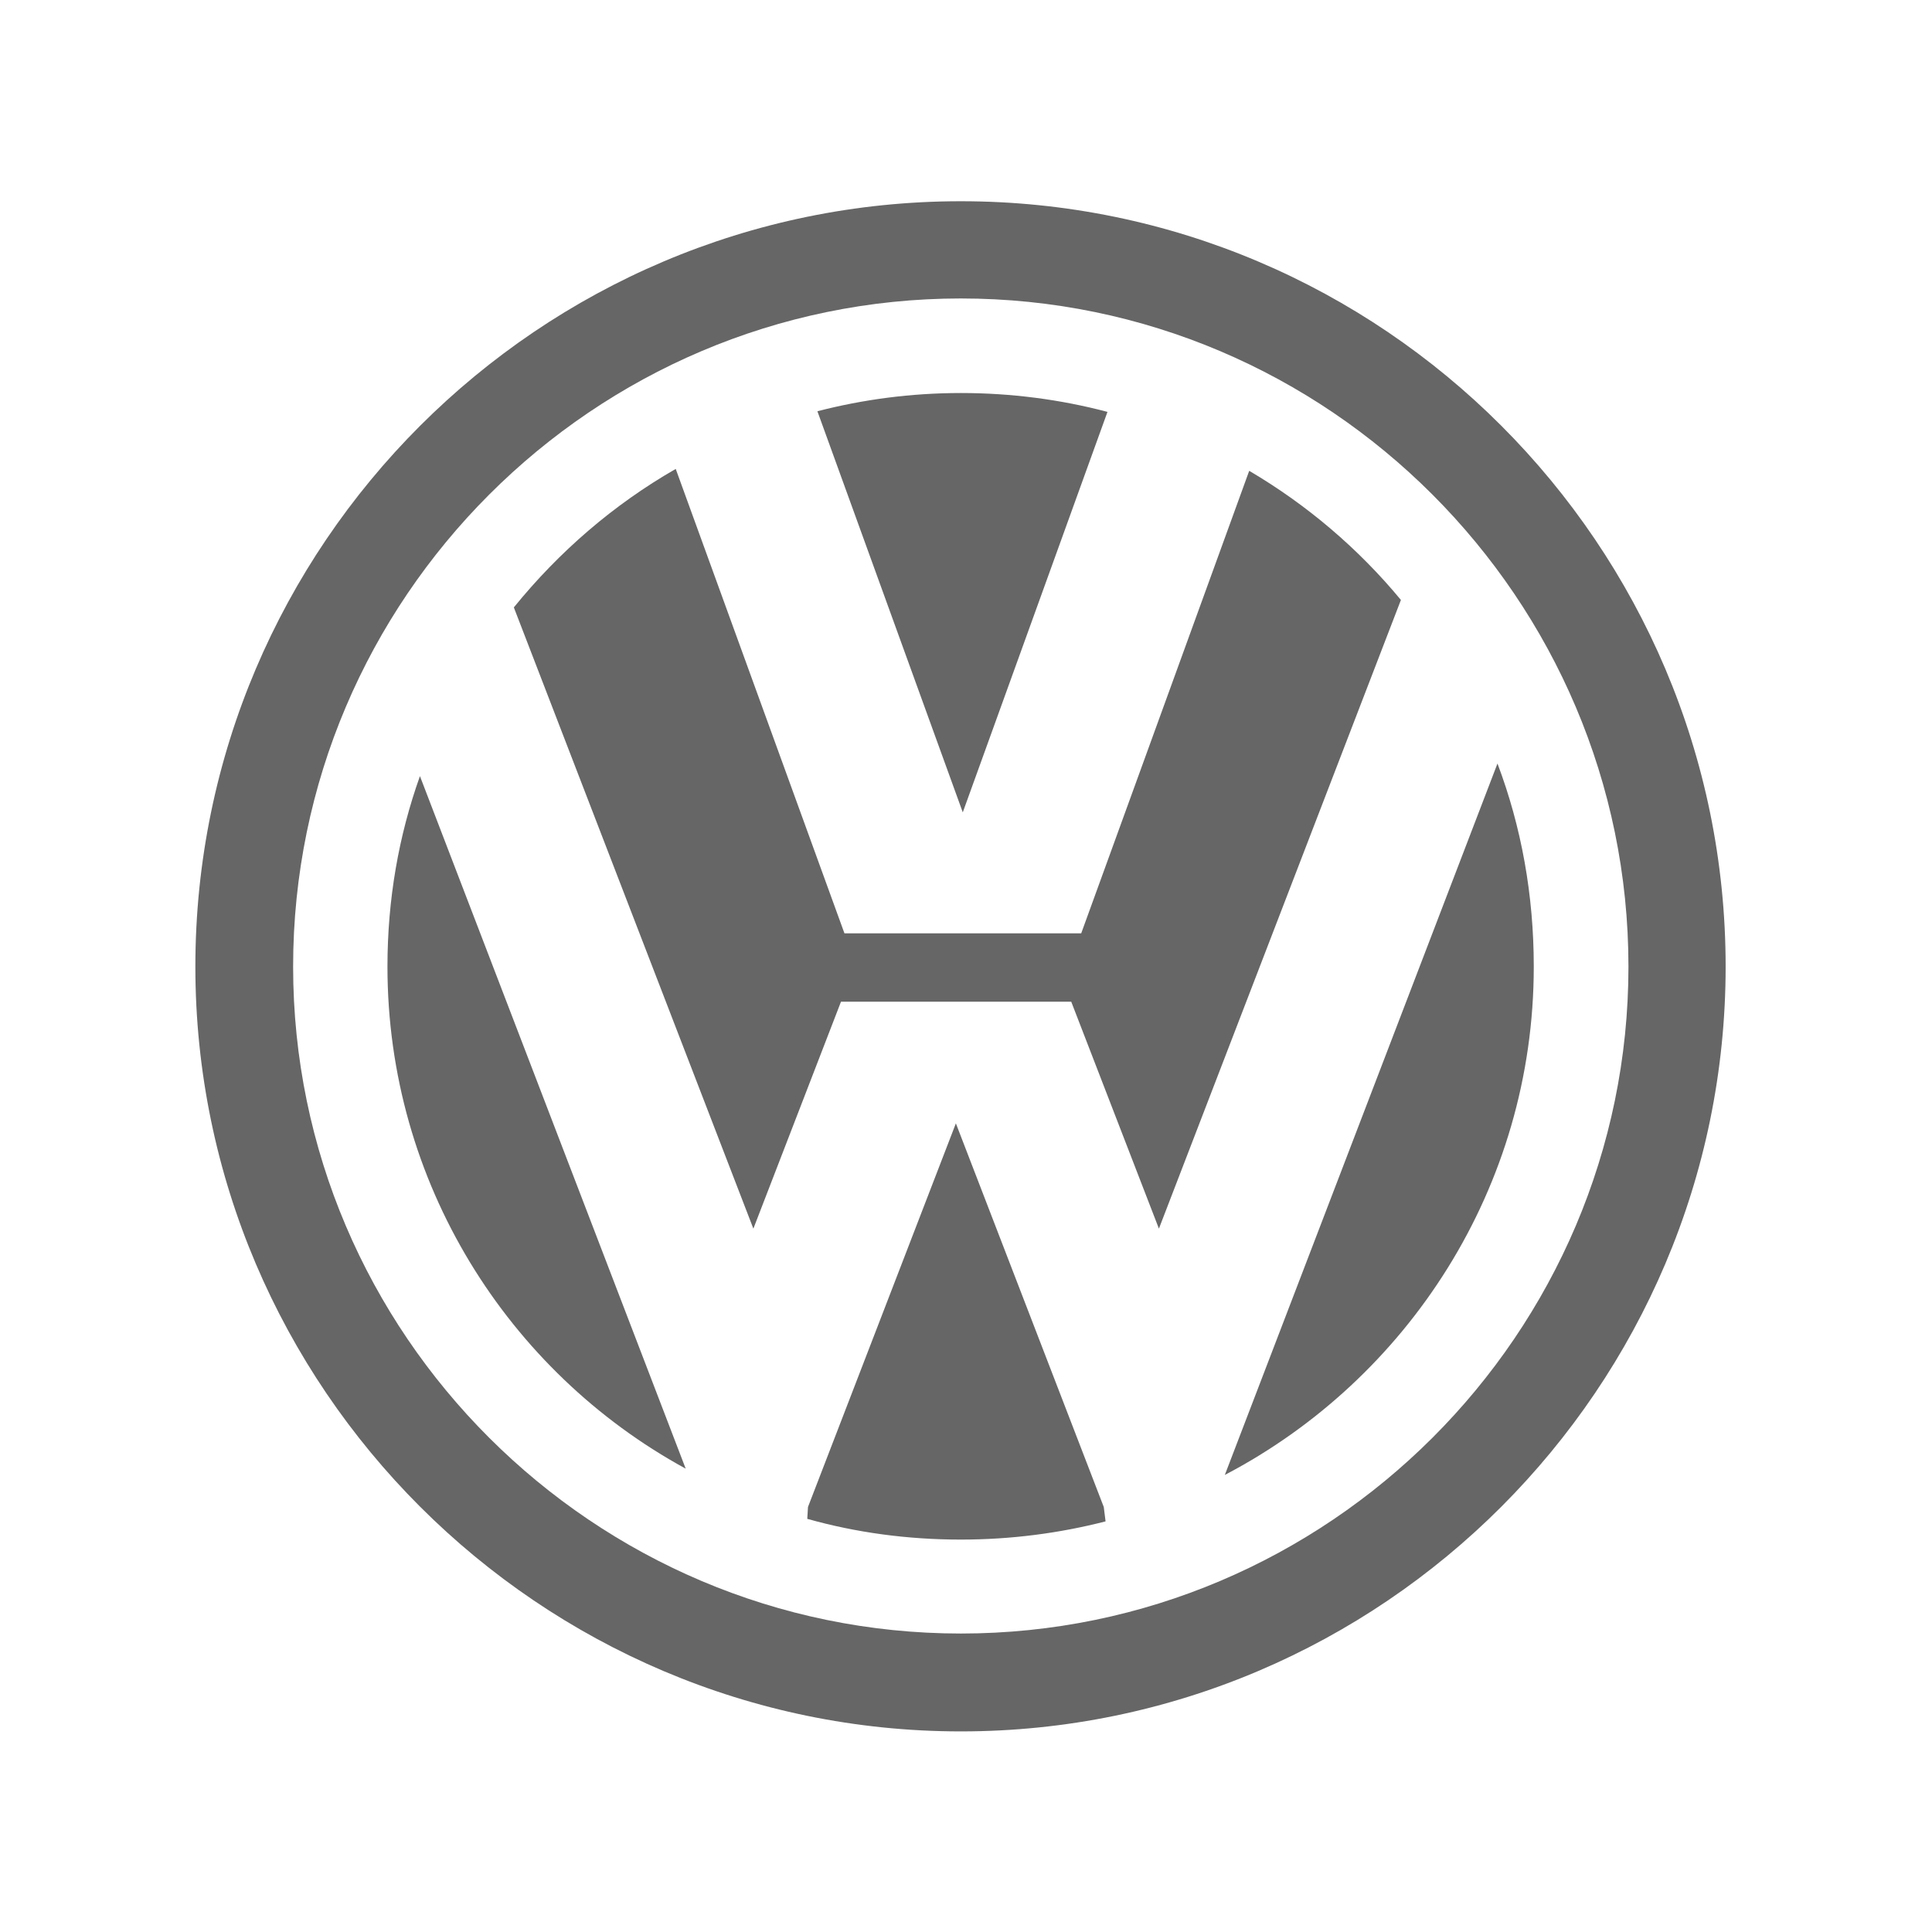
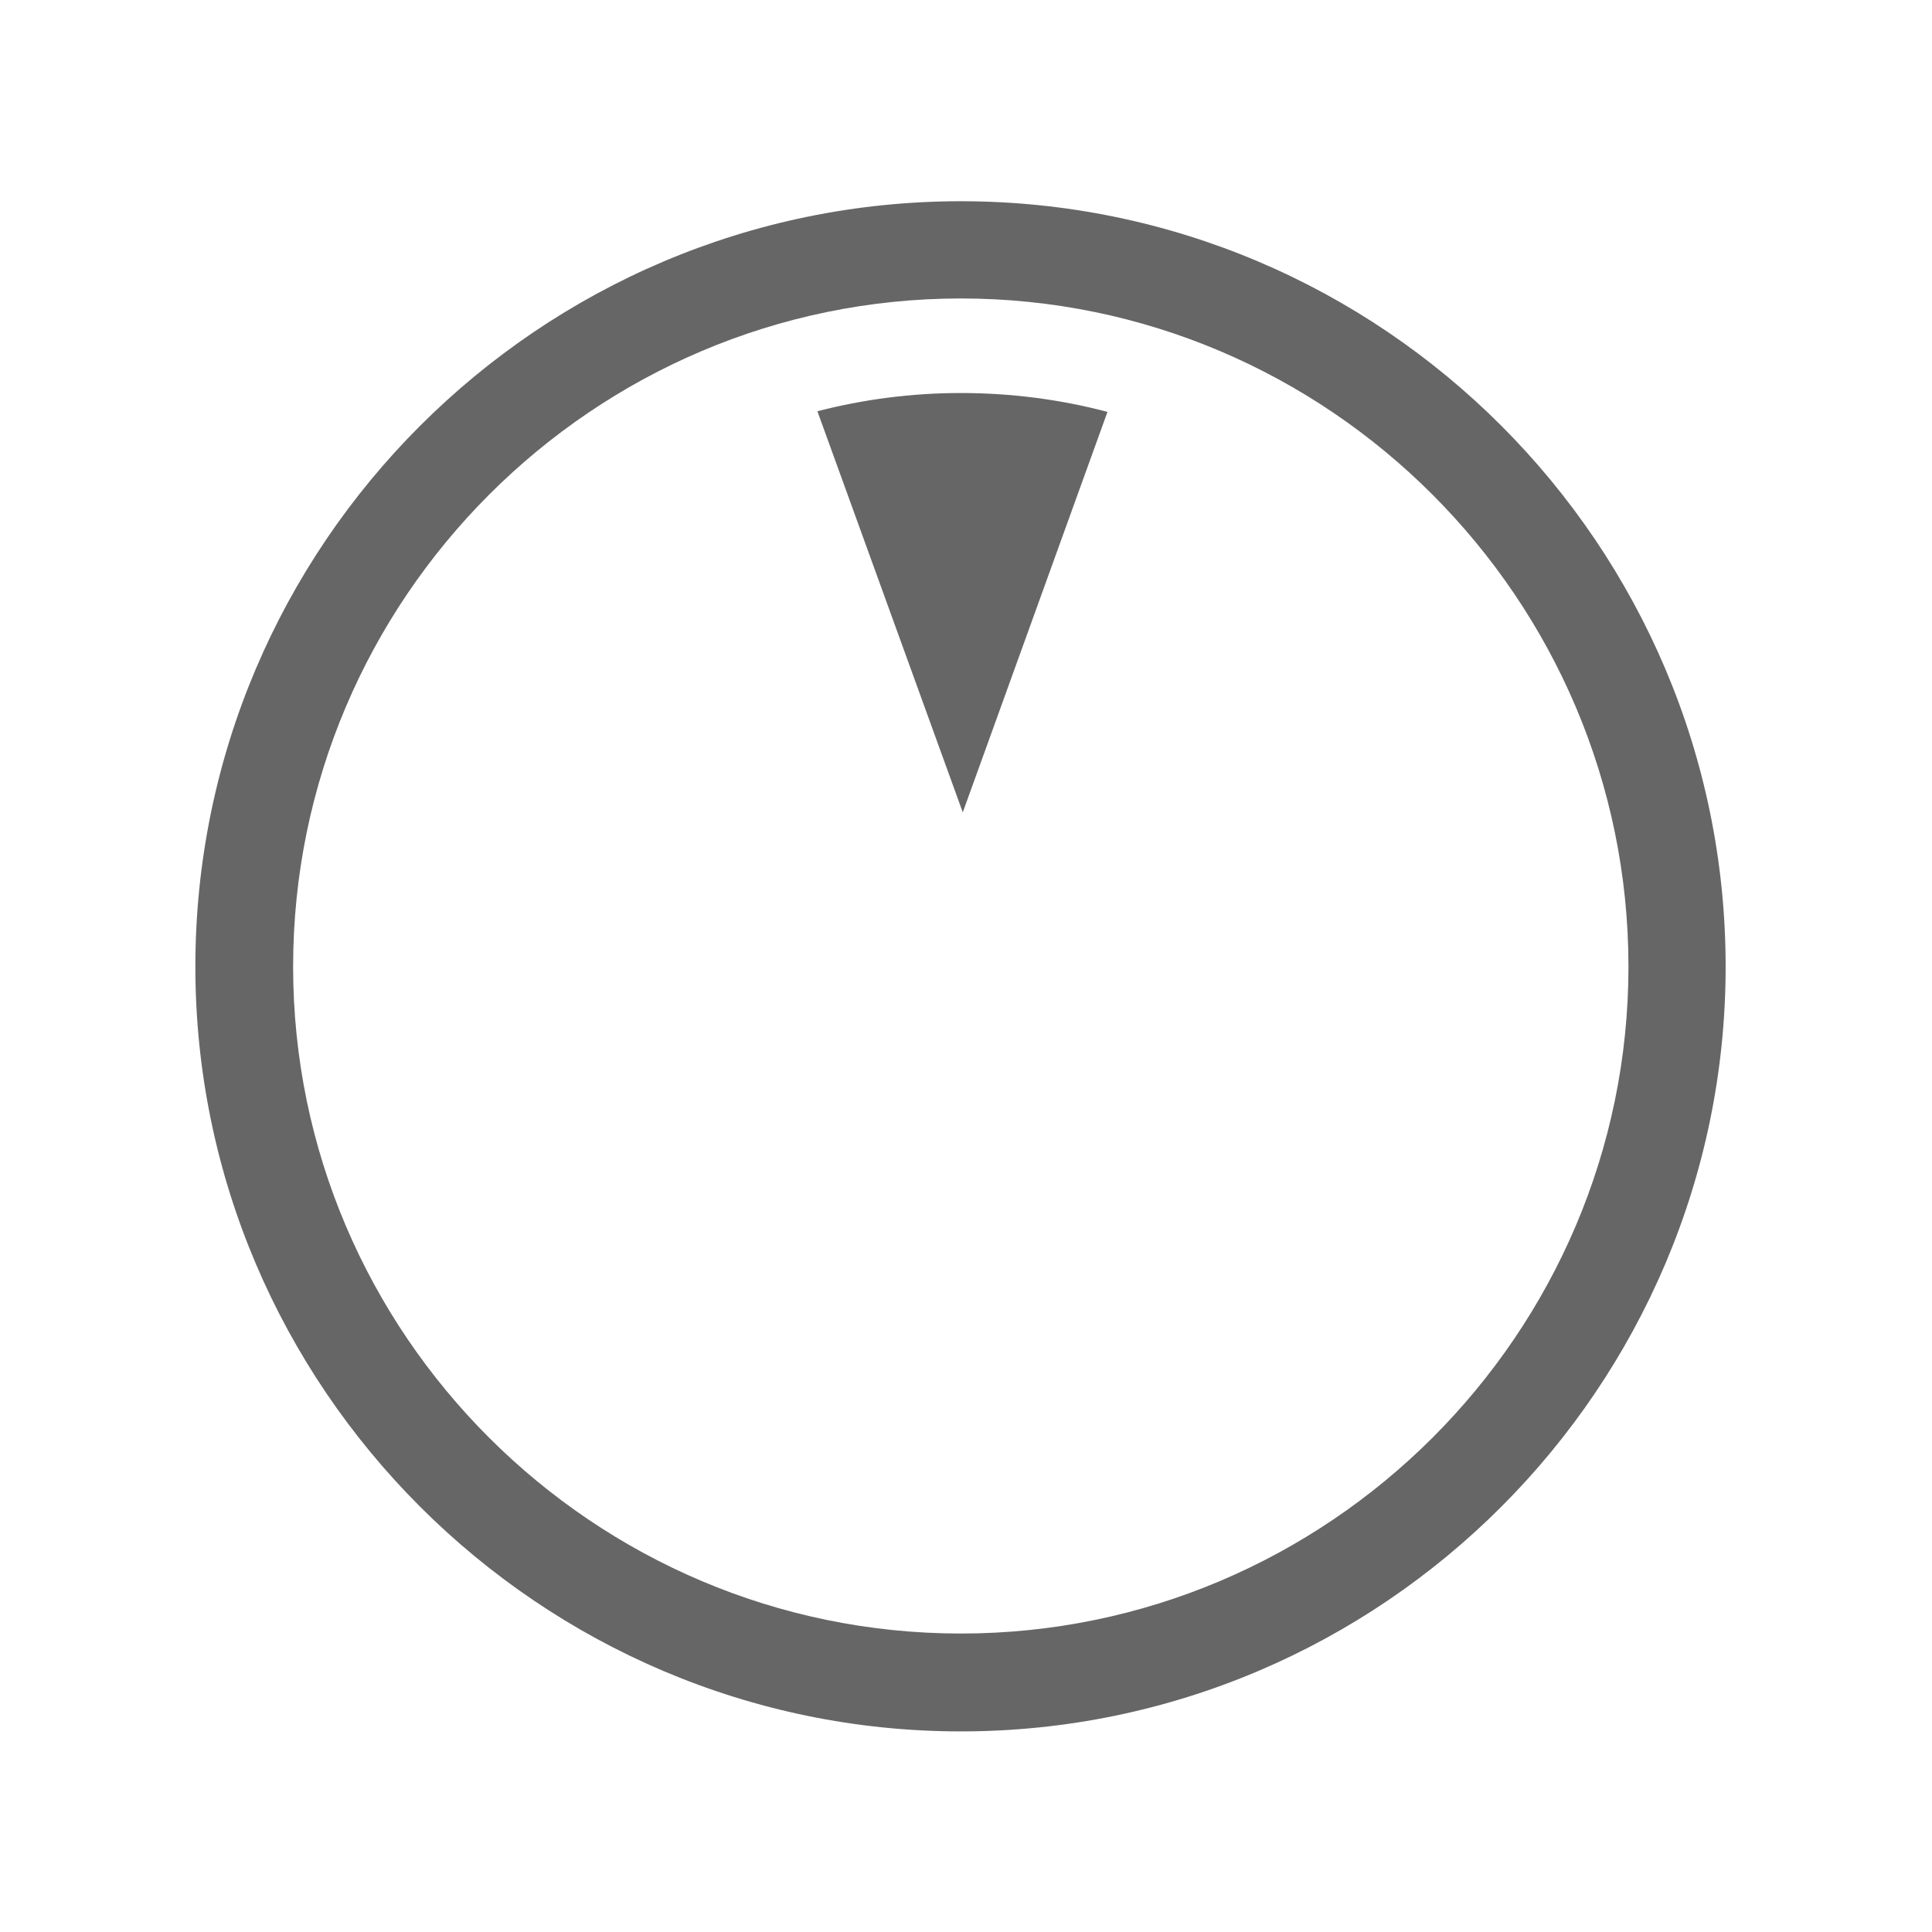
<svg xmlns="http://www.w3.org/2000/svg" id="Layer_1" x="0px" y="0px" width="283.46px" height="283.46px" viewBox="0 0 283.46 283.46" xml:space="preserve">
  <g>
    <path fill="#666666" d="M162.486,60.433c-6.896-1.829-14.17-2.77-21.509-2.77c-7.273,0-14.342,0.94-21.049,2.675l21.329,58.848 L162.486,60.433z" />
-     <path fill="#666666" d="M225.033,141.822c0-10.488-1.815-20.515-5.327-29.798l-40.002,104.377 C206.549,202.348,225.033,174.205,225.033,141.822z" />
-     <path fill="#666666" d="M183.281,69.079l-24.649,67.861h-10.924h-12.896h-10.914L99.142,68.8 c-9.138,5.24-17.121,12.147-23.752,20.317l35.144,91.146l12.855-33.295h9.954h13.907h9.92l12.864,33.295l35.506-92.238 C199.292,80.467,191.721,74.04,183.281,69.079z" />
    <path fill="#666666" d="M140.977,29.525c-61.799,0-112.313,50.395-112.313,112.297c0,61.725,50.515,112.206,112.313,112.206 c61.831,0,112.206-50.481,112.206-112.206C253.183,79.92,202.808,29.525,140.977,29.525z M140.977,239.669 c-53.9,0-97.971-43.955-97.971-97.847c0-53.995,44.071-98.033,97.971-98.033c53.893,0,97.947,44.038,97.947,98.033 C238.924,195.714,194.87,239.669,140.977,239.669z" />
-     <path fill="#666666" d="M140.245,164.818l-21.698,56.284l-0.106,1.742c7.183,2.022,14.72,3.041,22.536,3.041 c7.339,0,14.45-0.928,21.23-2.67l-0.264-2.113L140.245,164.818z" />
-     <path fill="#666666" d="M56.847,141.822c0,31.644,17.655,59.415,43.759,73.659L61.613,113.873 C58.491,122.61,56.847,131.979,56.847,141.822z" />
  </g>
</svg>